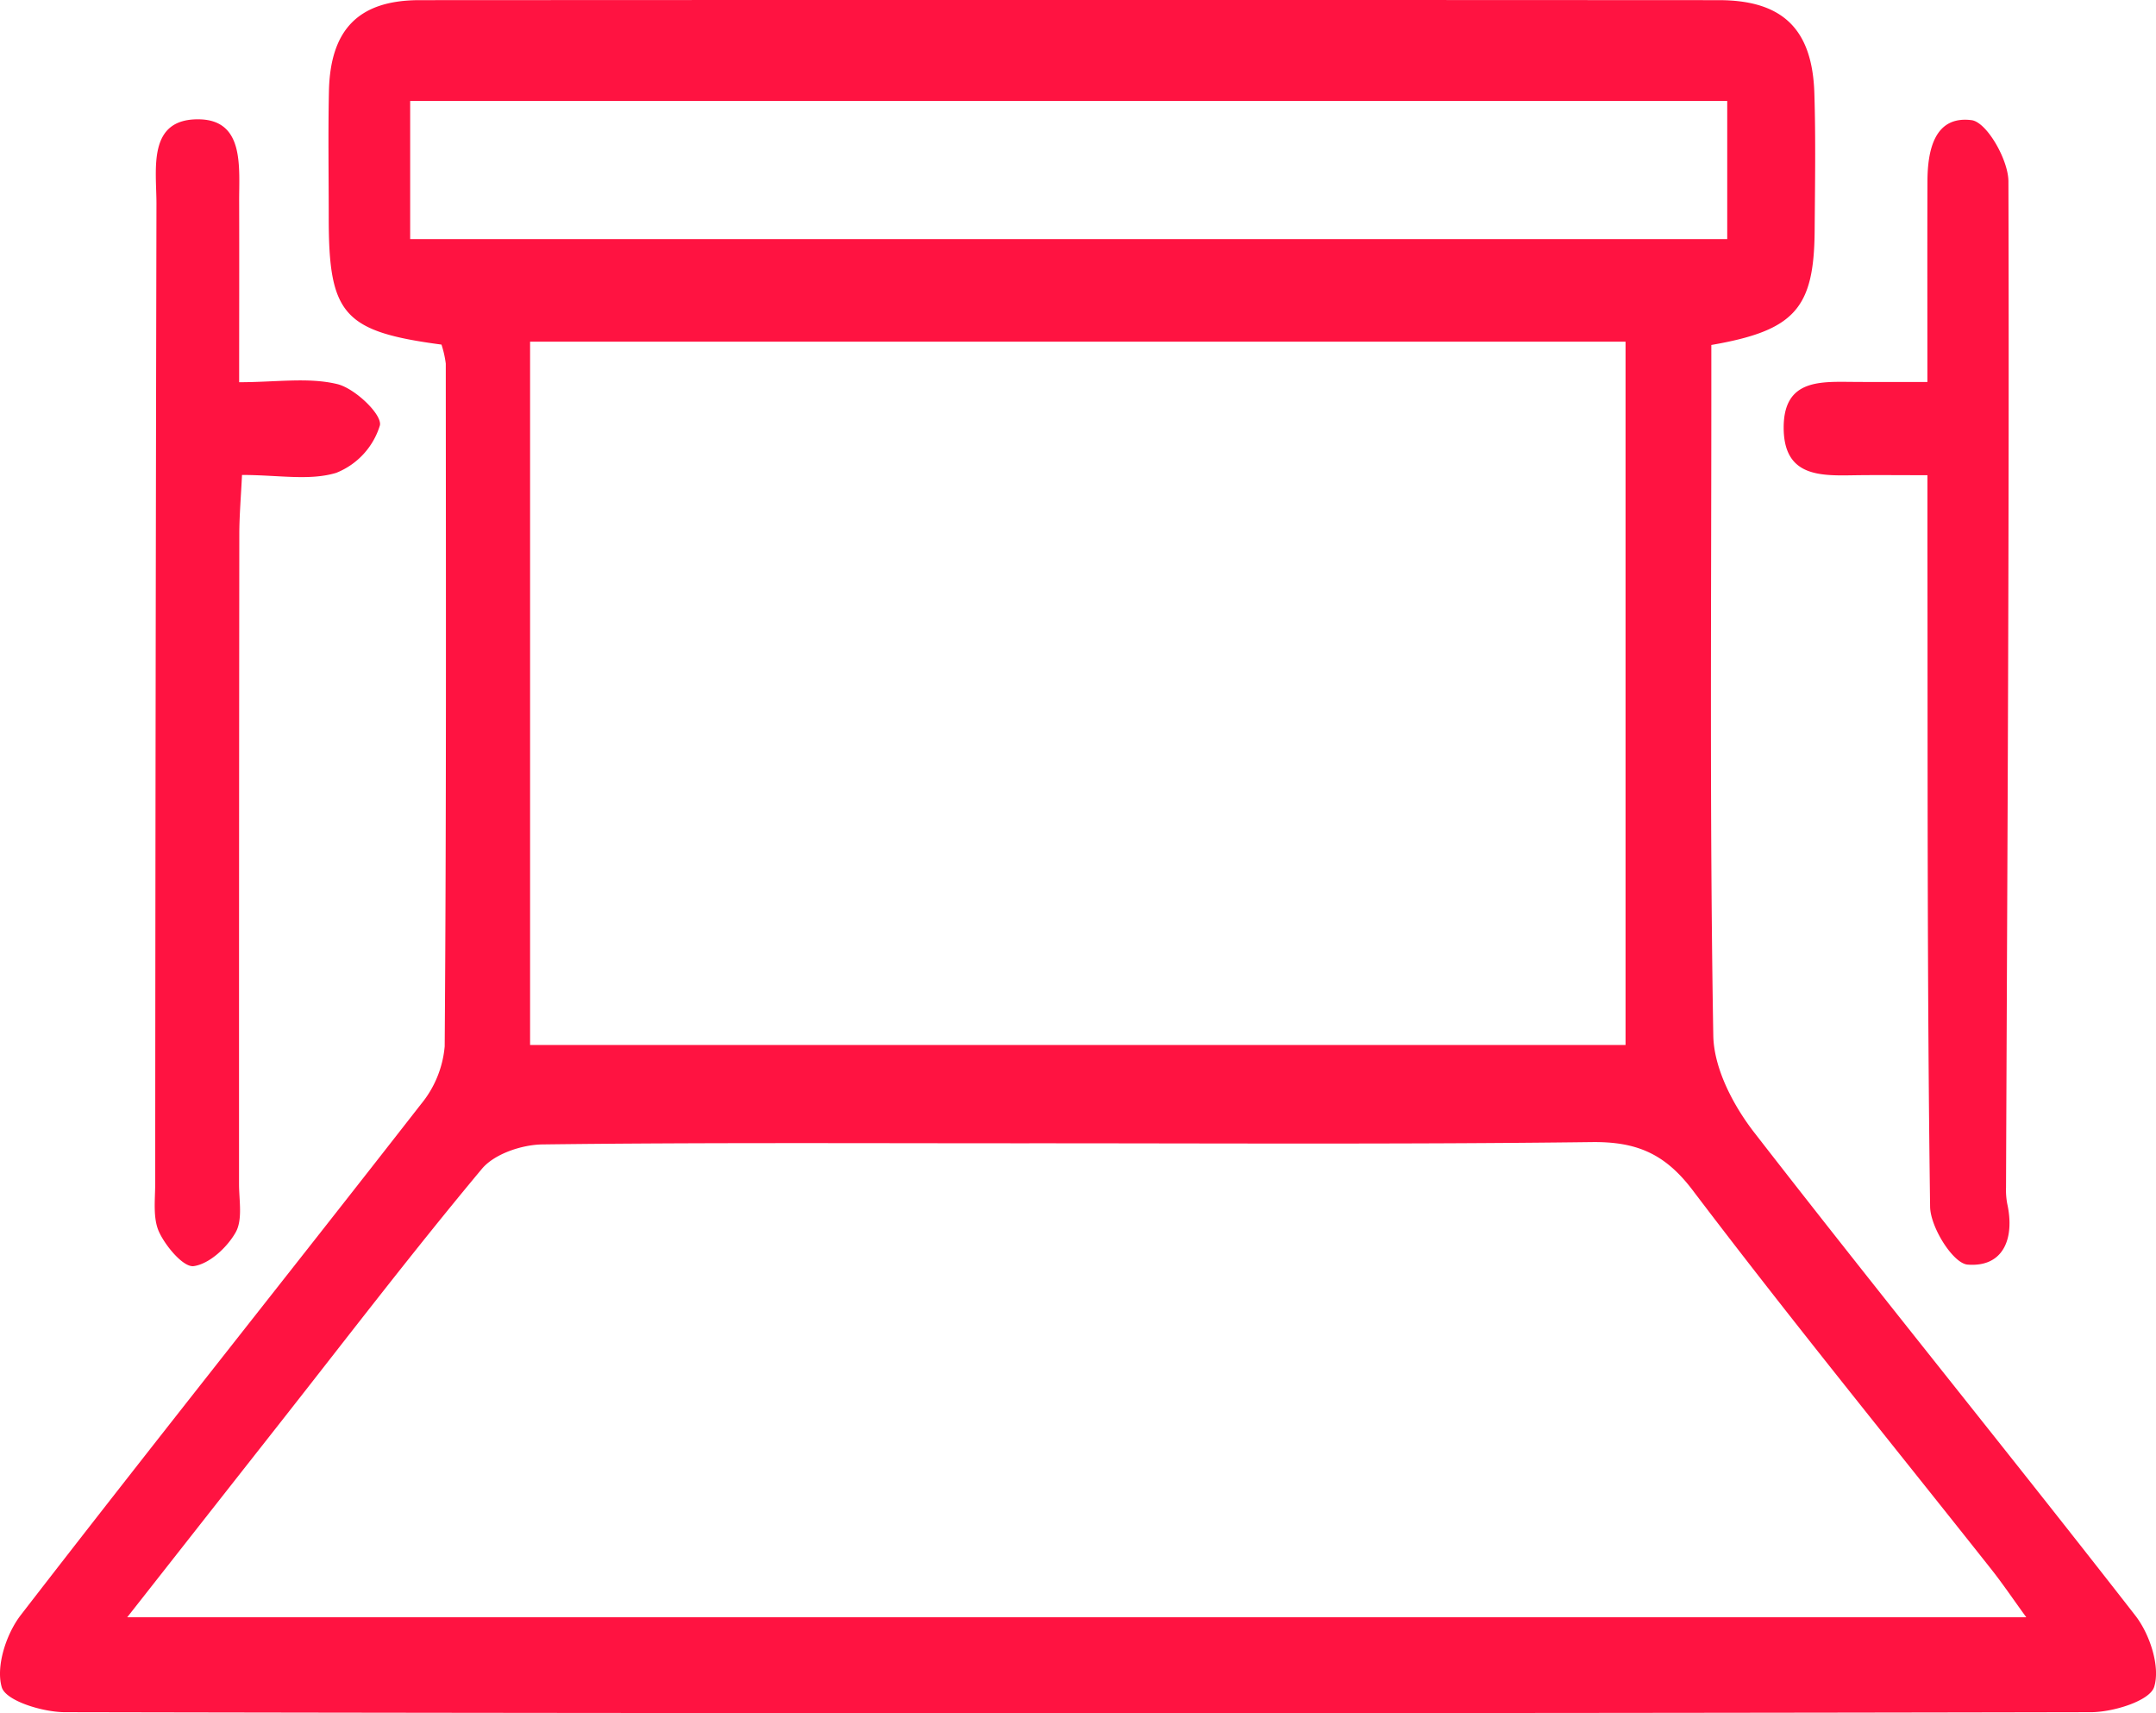
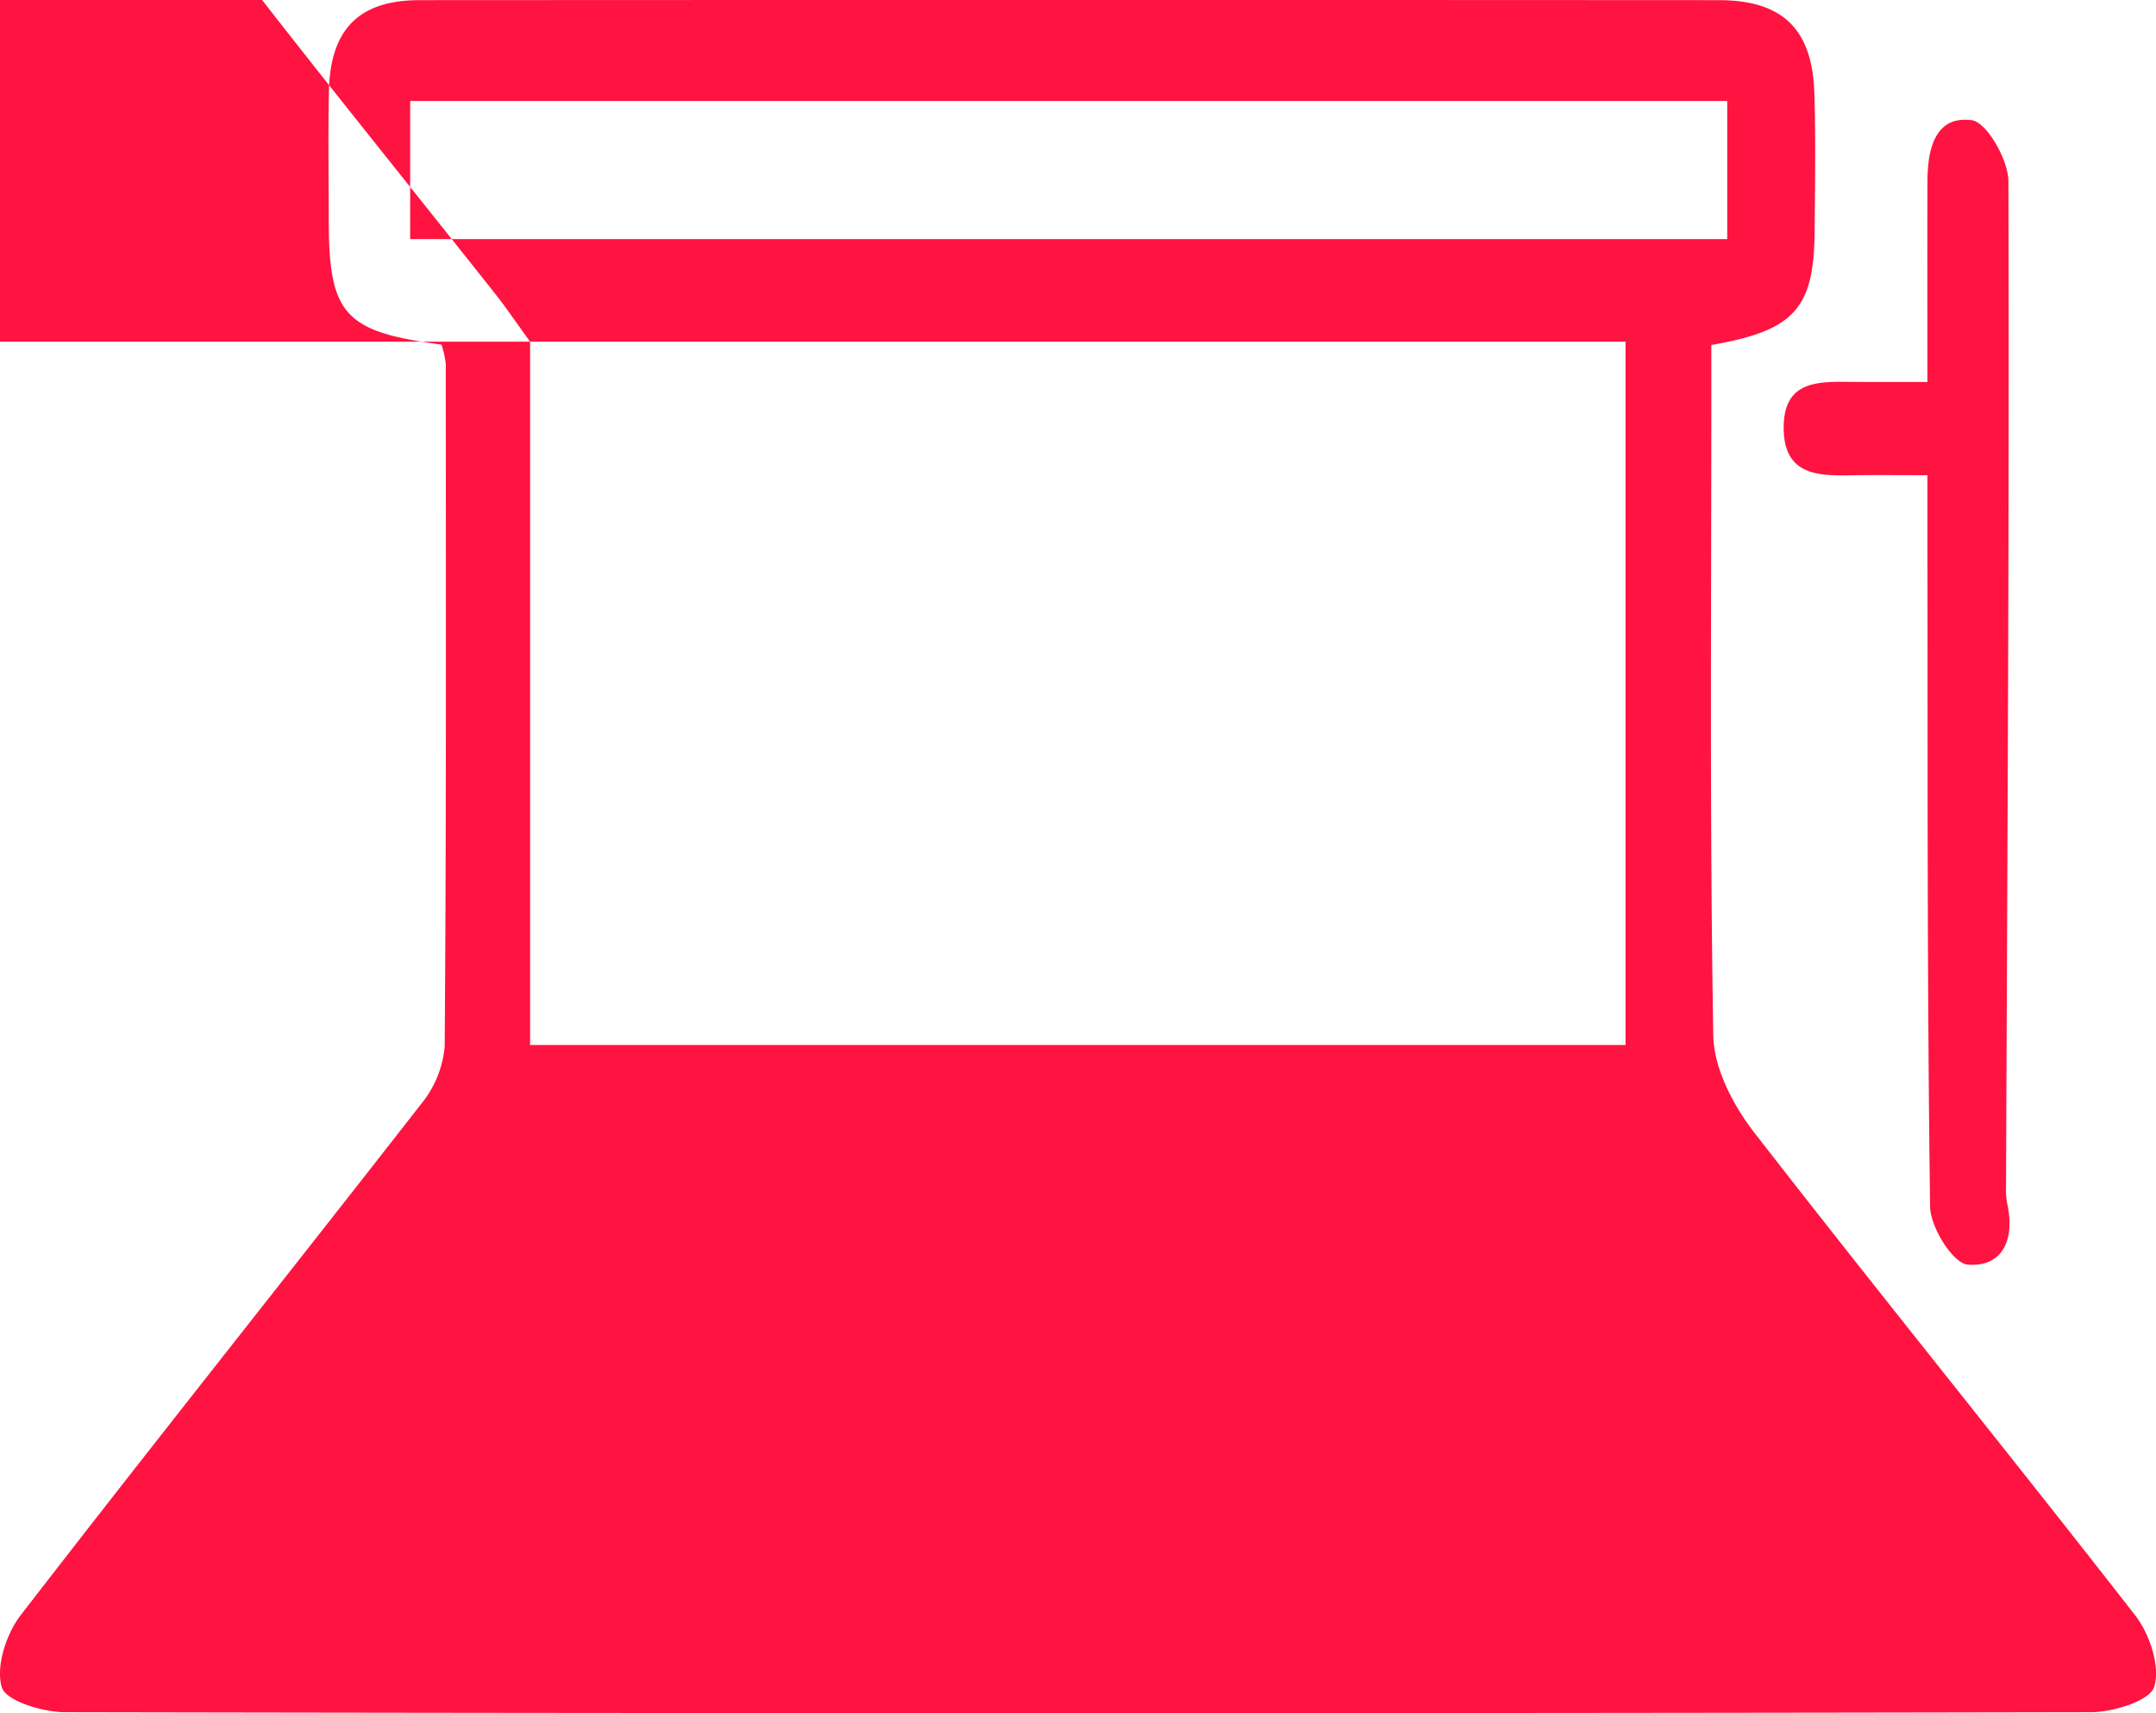
<svg xmlns="http://www.w3.org/2000/svg" width="231.395" height="183.84" viewBox="0 0 231.395 183.84">
  <defs>
    <style>.a{fill:#ff1341;}</style>
  </defs>
  <g transform="translate(-358.404 -199.775)">
-     <path class="a" d="M405.786,236.753c-10.523-1.4-12.106-3.234-12.1-13.6,0-4.53-.075-9.061.021-13.589.139-6.65,3.213-9.769,9.725-9.773q69.719-.039,139.435,0c6.847,0,10.05,3.093,10.265,9.983.153,4.92.069,9.846.031,14.771-.065,8.314-2.121,10.7-11.089,12.248v5.583c0,22.844-.181,45.692.211,68.53.06,3.511,2.133,7.48,4.38,10.378,13.5,17.4,27.393,34.48,40.916,51.855,1.557,2,2.7,5.491,2.02,7.658-.473,1.5-4.4,2.707-6.788,2.712q-108.711.21-217.422,0c-2.391,0-6.371-1.216-6.8-2.683-.649-2.232.476-5.712,2.043-7.74,14.184-18.364,28.667-36.5,42.933-54.8a11.294,11.294,0,0,0,2.564-6.23c.184-24.419.129-48.841.117-73.261A11.019,11.019,0,0,0,405.786,236.753Zm9.51-.314v75.472H532.868V236.439ZM575.875,373.32c-1.489-2.051-2.543-3.614-3.707-5.088-10.733-13.563-21.668-26.971-32.111-40.753-2.985-3.938-6.054-5.208-10.818-5.147-20.439.255-40.883.123-61.326.129-17.094,0-34.191-.091-51.283.121-2.217.027-5.159,1.013-6.5,2.614-7.432,8.9-14.473,18.119-21.645,27.232-5.3,6.735-10.594,13.472-16.427,20.892ZM402.426,225.432H543.781V210.611H402.426Z" transform="translate(0)" />
-     <path class="a" d="M381.481,238.792c3.974,0,7.409-.55,10.529.2,1.892.457,4.827,3.256,4.578,4.429a7.975,7.975,0,0,1-4.7,5.1c-2.879.866-6.211.222-10.1.222-.109,2.292-.289,4.351-.29,6.41q-.034,34.832-.03,69.665c0,1.763.41,3.843-.366,5.209-.919,1.617-2.813,3.377-4.493,3.616-1.087.156-2.991-2.093-3.713-3.644-.693-1.486-.427-3.461-.425-5.222q.027-52.543.135-105.085c.012-3.737-1.028-9.2,4.576-9.111,4.908.082,4.282,5.17,4.3,8.87C381.5,225.544,381.481,231.632,381.481,238.792Z" transform="translate(2.59 1.999)" />
+     <path class="a" d="M405.786,236.753c-10.523-1.4-12.106-3.234-12.1-13.6,0-4.53-.075-9.061.021-13.589.139-6.65,3.213-9.769,9.725-9.773q69.719-.039,139.435,0c6.847,0,10.05,3.093,10.265,9.983.153,4.92.069,9.846.031,14.771-.065,8.314-2.121,10.7-11.089,12.248v5.583c0,22.844-.181,45.692.211,68.53.06,3.511,2.133,7.48,4.38,10.378,13.5,17.4,27.393,34.48,40.916,51.855,1.557,2,2.7,5.491,2.02,7.658-.473,1.5-4.4,2.707-6.788,2.712q-108.711.21-217.422,0c-2.391,0-6.371-1.216-6.8-2.683-.649-2.232.476-5.712,2.043-7.74,14.184-18.364,28.667-36.5,42.933-54.8a11.294,11.294,0,0,0,2.564-6.23c.184-24.419.129-48.841.117-73.261A11.019,11.019,0,0,0,405.786,236.753Zm9.51-.314v75.472H532.868V236.439Zc-1.489-2.051-2.543-3.614-3.707-5.088-10.733-13.563-21.668-26.971-32.111-40.753-2.985-3.938-6.054-5.208-10.818-5.147-20.439.255-40.883.123-61.326.129-17.094,0-34.191-.091-51.283.121-2.217.027-5.159,1.013-6.5,2.614-7.432,8.9-14.473,18.119-21.645,27.232-5.3,6.735-10.594,13.472-16.427,20.892ZM402.426,225.432H543.781V210.611H402.426Z" transform="translate(0)" />
    <path class="a" d="M535.394,238.761c0-7.81-.016-14.681.006-21.552.012-3.372.782-7.048,4.735-6.545,1.629.207,3.948,4.258,3.955,6.567.105,35.986-.116,71.973-.257,107.96a7.985,7.985,0,0,0,.128,1.743c.825,3.706-.391,6.845-4.252,6.539-1.556-.122-3.994-4.01-4.024-6.211-.326-23.8-.252-47.6-.287-71.407,0-2.121,0-4.241,0-7.091-2.845,0-5.138-.025-7.429,0-3.833.051-8.025.37-8-5.165.027-5.232,4.067-4.859,7.666-4.845C529.962,238.768,532.286,238.761,535.394,238.761Z" transform="translate(29.87 2.005)" />
  </g>
</svg>